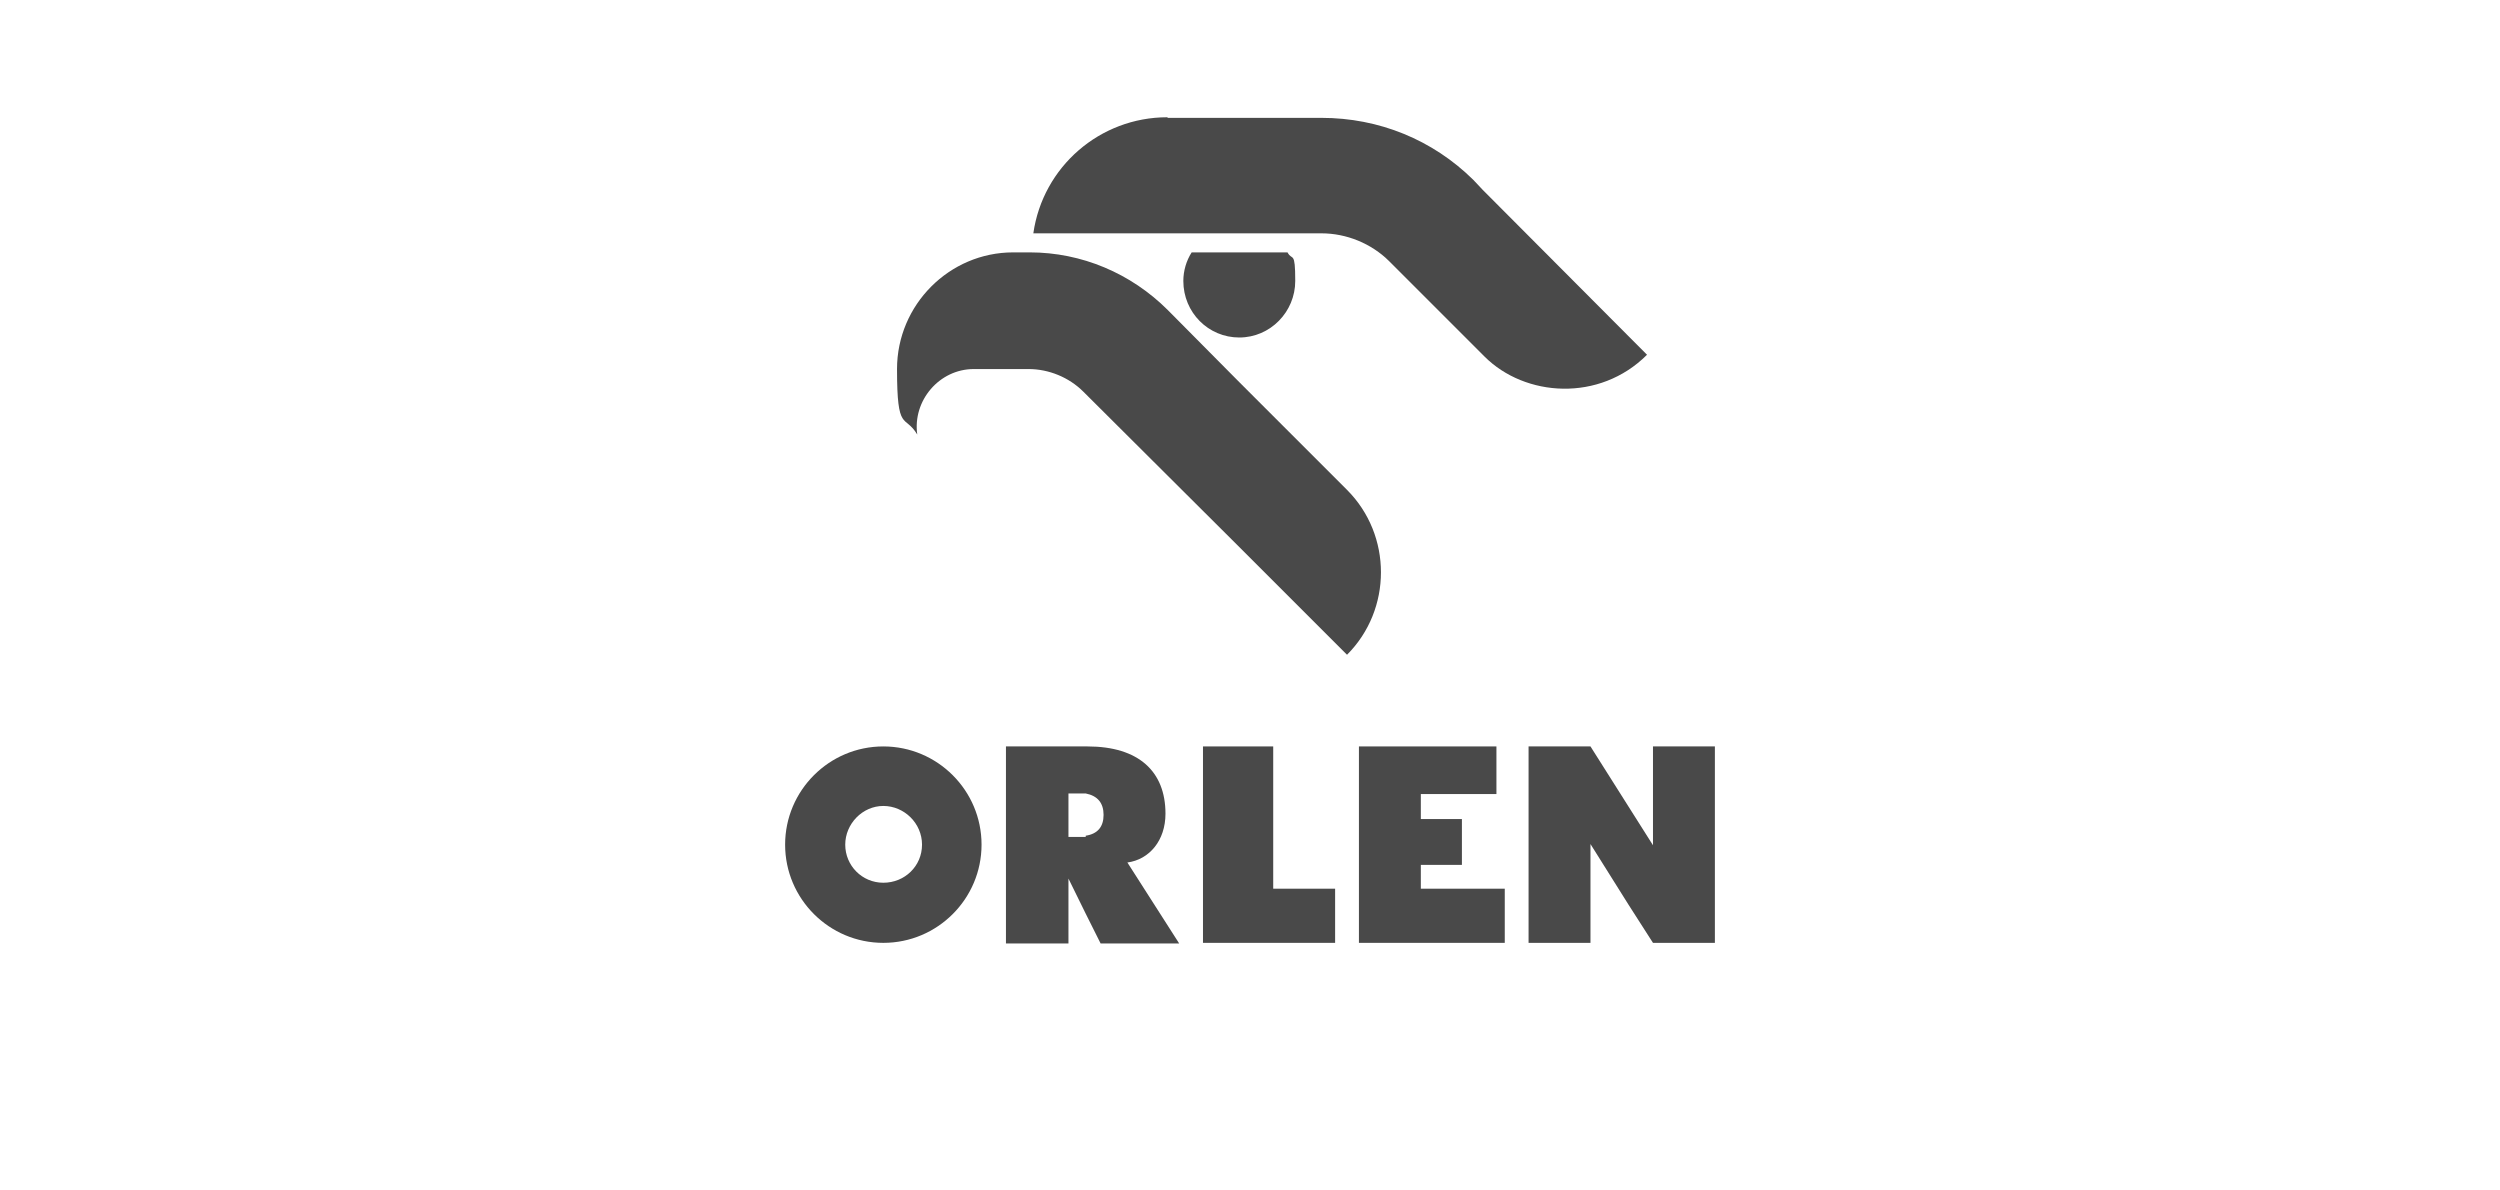
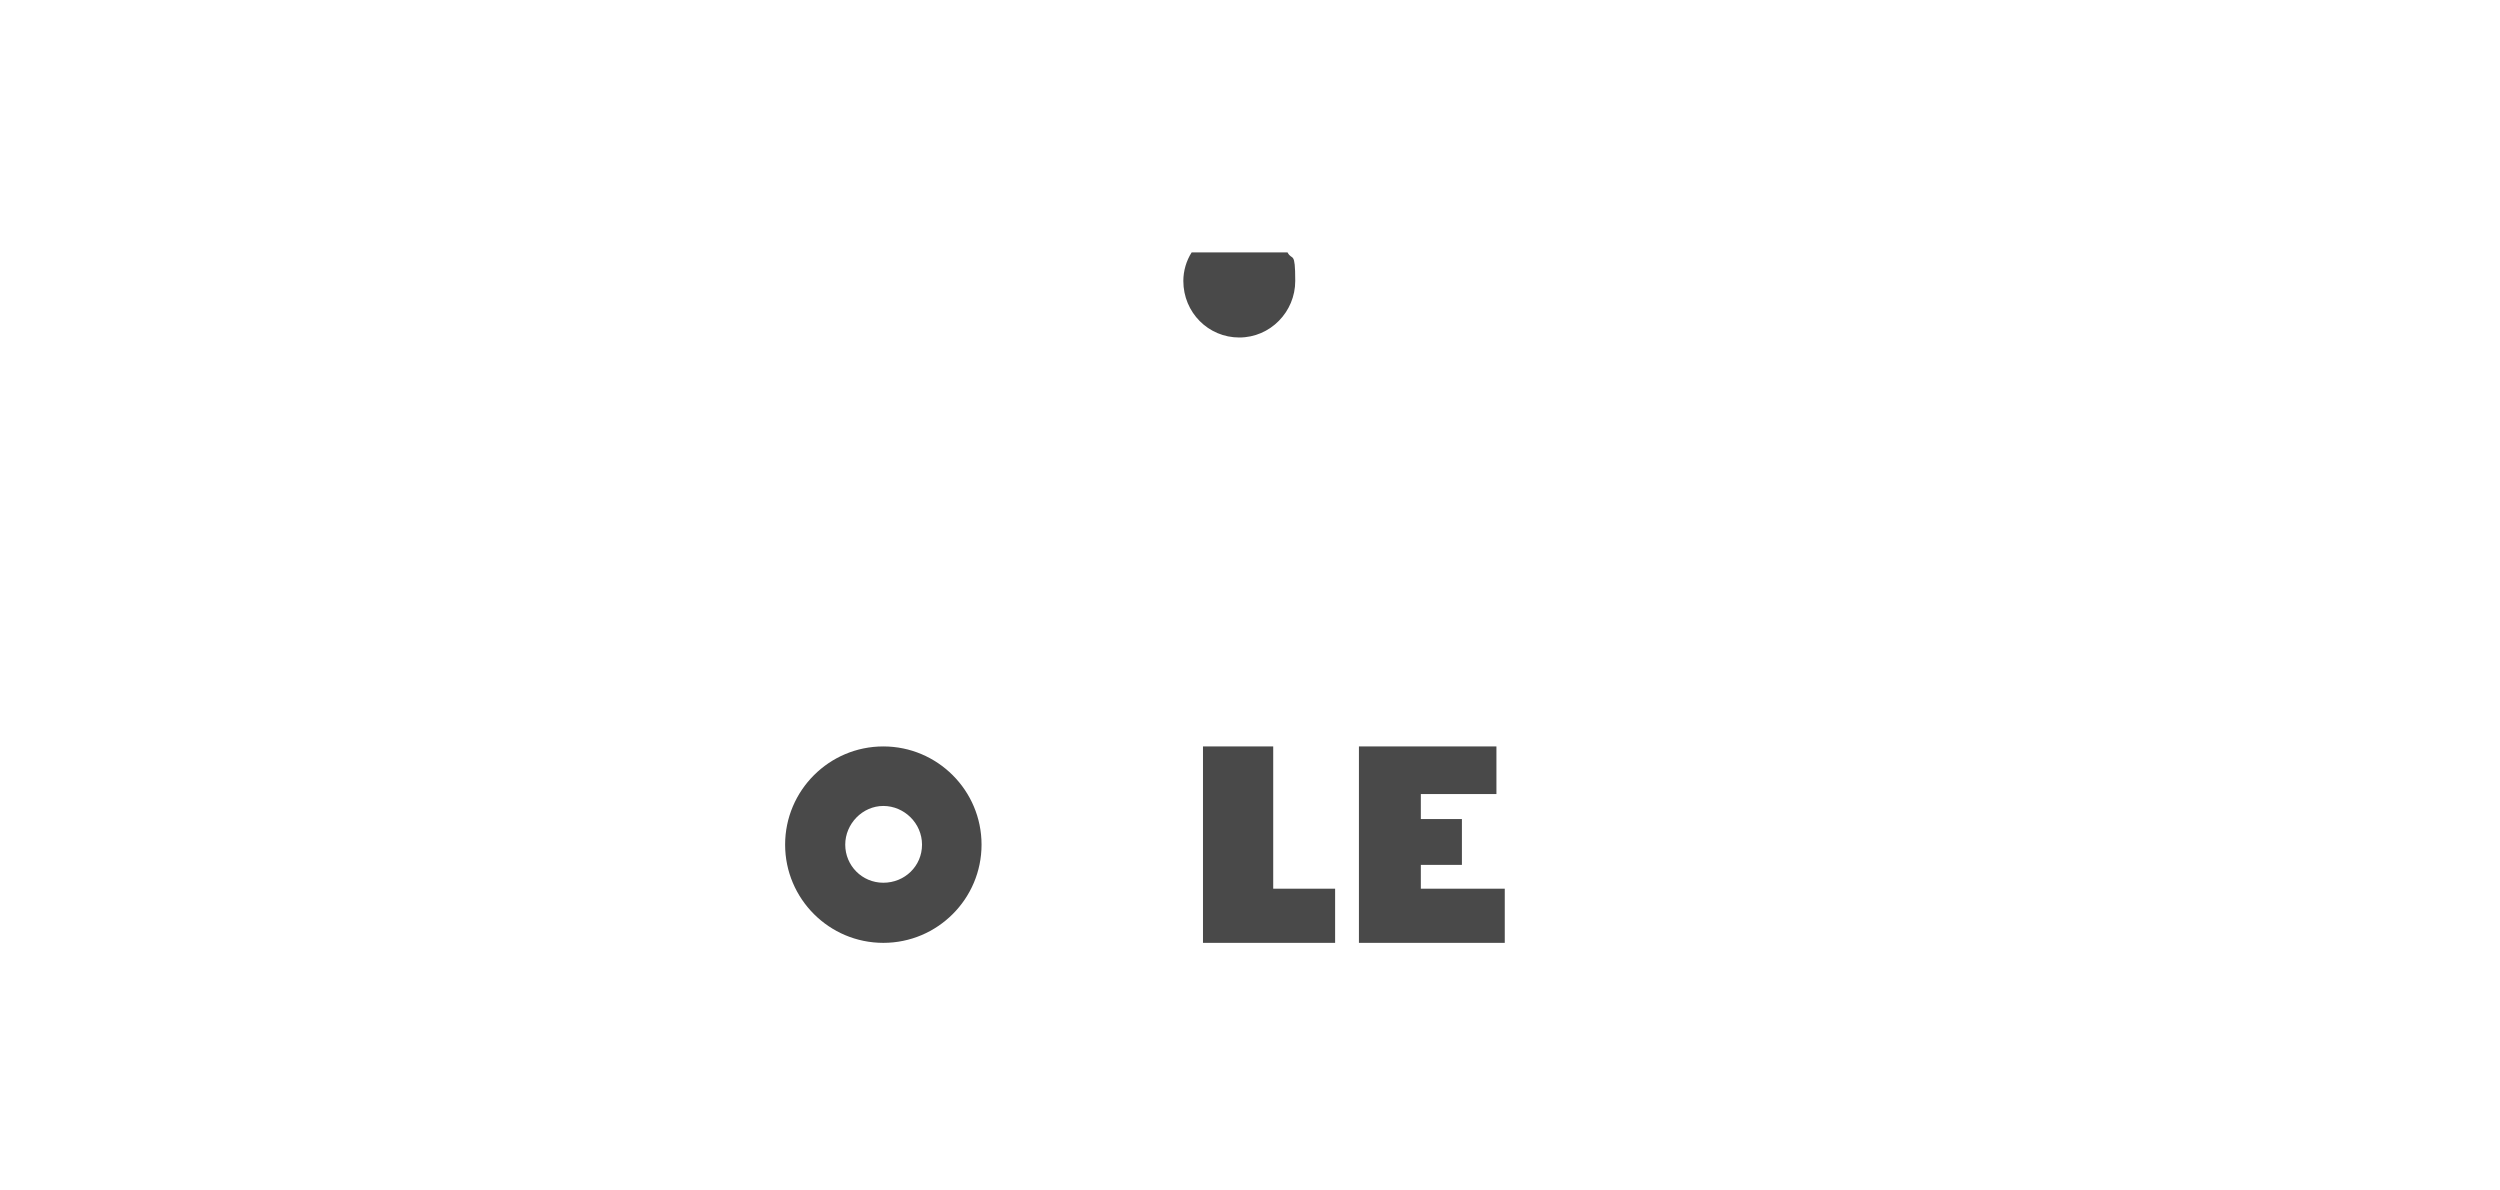
<svg xmlns="http://www.w3.org/2000/svg" version="1.1" viewBox="0 0 420 200">
  <defs>
    <style>
      .cls-1 {
        fill: #494949;
      }
    </style>
  </defs>
  <g>
    <g id="Logotypy">
      <g>
        <g>
-           <path class="cls-1" d="M196.1,19.7c-11.3,0-20.9,8.3-22.5,19.5h48.4c4.2,0,8.4,1.7,11.4,4.7l16,16c6.8,6.8,19.3,7.7,27.3-.3l-27.6-27.7-1.6-1.7c-6.8-6.7-15.8-10.4-25.5-10.4h-25.8Z" />
-           <path class="cls-1" d="M170.2,42.4c-10.7,0-19.5,8.8-19.5,19.6s1.3,7.5,3.4,11c-.8-5.7,3.7-11,9.5-11h9.2c3.4,0,6.8,1.4,9.2,3.8l26.2,26.1,18.1,18.1c7.6-7.6,7.6-20.1,0-27.7l-18.1-18.1-12-12.1c-6.2-6.2-14.5-9.7-23.2-9.7h-2.8Z" />
-           <path class="cls-1" d="M200.2,42.4c-.9,1.4-1.4,3.1-1.4,4.8,0,5.3,4.2,9.5,9.4,9.5s9.4-4.3,9.4-9.5-.5-3.3-1.3-4.8h-16.2Z" />
+           <path class="cls-1" d="M200.2,42.4c-.9,1.4-1.4,3.1-1.4,4.8,0,5.3,4.2,9.5,9.4,9.5s9.4-4.3,9.4-9.5-.5-3.3-1.3-4.8h-16.2" />
        </g>
        <g>
          <polygon class="cls-1" points="202.1 125.4 213.9 125.4 213.9 125.4 213.9 125.4 213.9 149.3 224.3 149.3 224.3 158.4 202.1 158.4 202.1 125.4 202.1 125.4" />
          <polygon class="cls-1" points="228.3 125.4 251.4 125.4 251.4 133.4 238.7 133.4 238.7 137.6 245.6 137.6 245.6 145.3 238.7 145.3 238.7 149.3 252.8 149.3 252.8 158.4 228.3 158.4 228.3 158.4 228.3 158.4 228.3 125.4" />
-           <polygon class="cls-1" points="256.8 125.4 267.2 125.4 267.2 125.4 277.7 142 277.7 125.4 288.1 125.4 288.1 158.4 277.7 158.4 277.7 158.4 273.6 152 267.2 141.8 267.2 158.4 256.8 158.4 256.8 125.4 256.8 125.4" />
-           <path class="cls-1" d="M189.4,144.9c3.7-.5,6.4-3.7,6.4-8.2,0-7.1-4.5-11.3-13.1-11.3h-13.7v33.1h10.5v-10.9l2.9,5.9,2.5,5h13.2l-8.7-13.6ZM182.4,140.6c-.3,0-.7,0-1.1,0h-1.8v-7.3h0s1.8,0,1.8,0c.4,0,.8,0,1.1,0,2,.4,3,1.6,3,3.6s-1,3.2-3,3.5Z" />
          <path class="cls-1" d="M148.4,125.4c-9.1,0-16.5,7.4-16.5,16.5,0,9.1,7.4,16.5,16.5,16.5s16.5-7.4,16.5-16.5-7.4-16.5-16.5-16.5ZM148.4,148.3c-3.6,0-6.4-2.9-6.4-6.4s2.9-6.5,6.4-6.5,6.5,2.9,6.5,6.5-2.9,6.4-6.5,6.4Z" />
        </g>
      </g>
    </g>
  </g>
</svg>